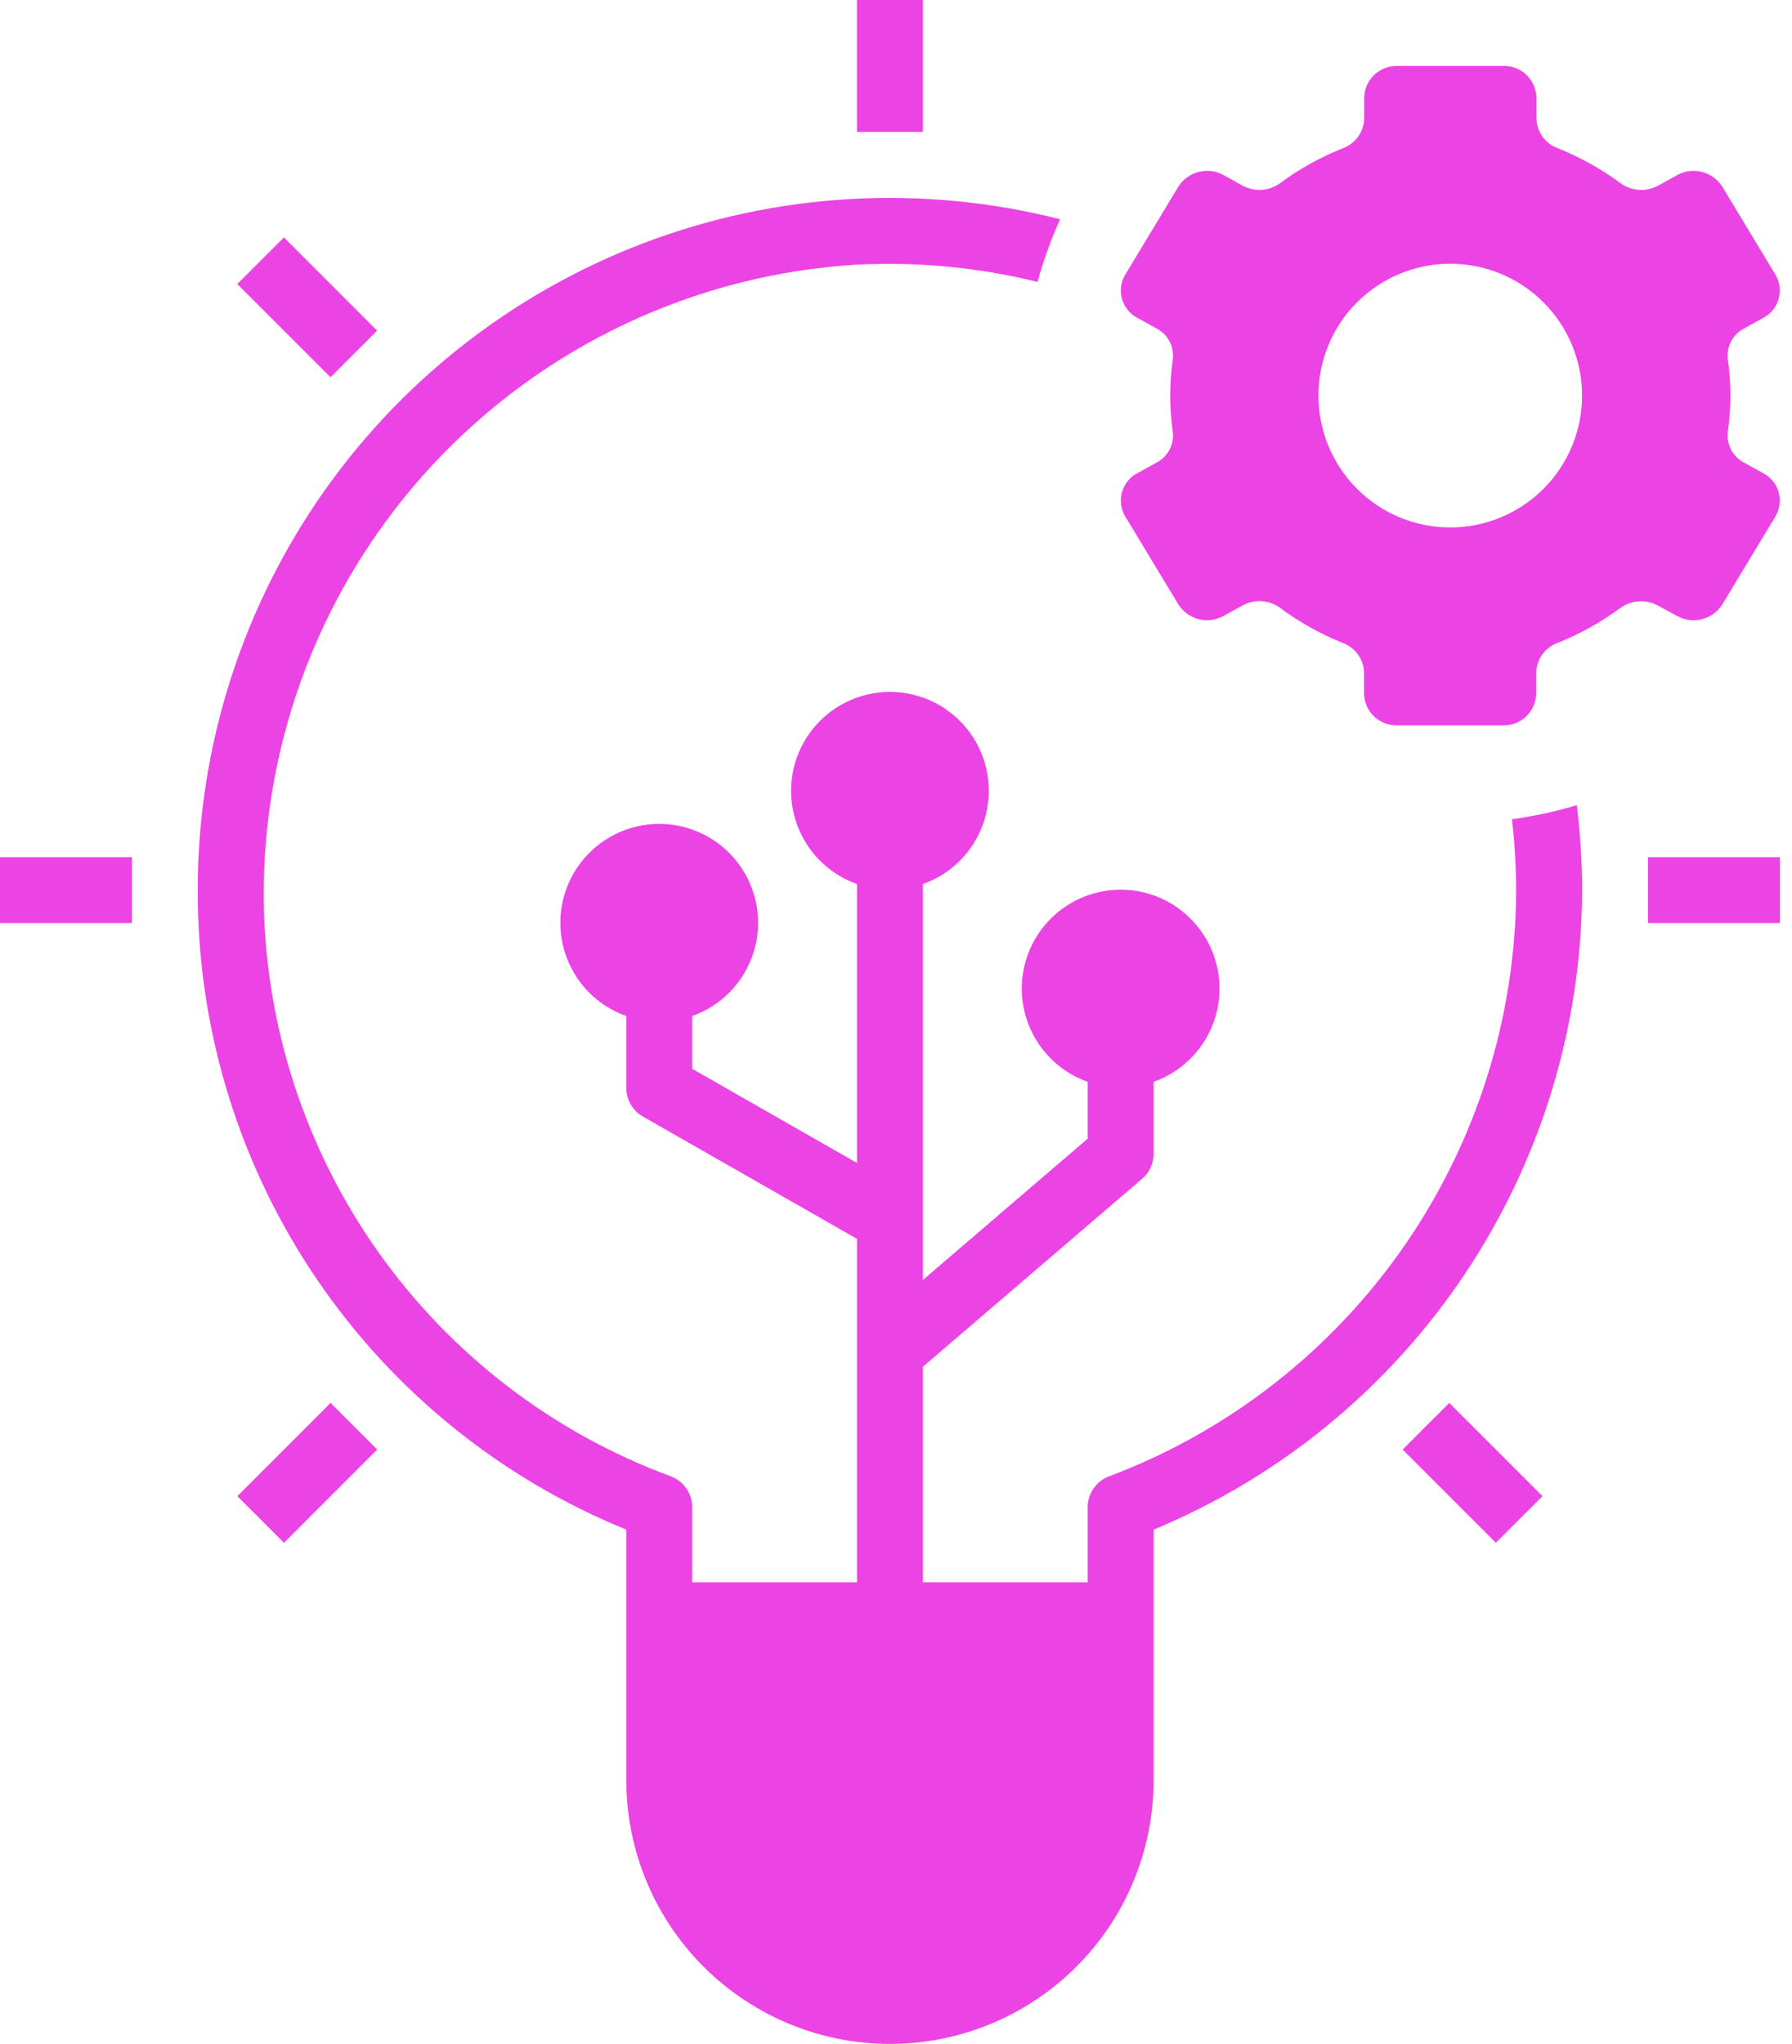
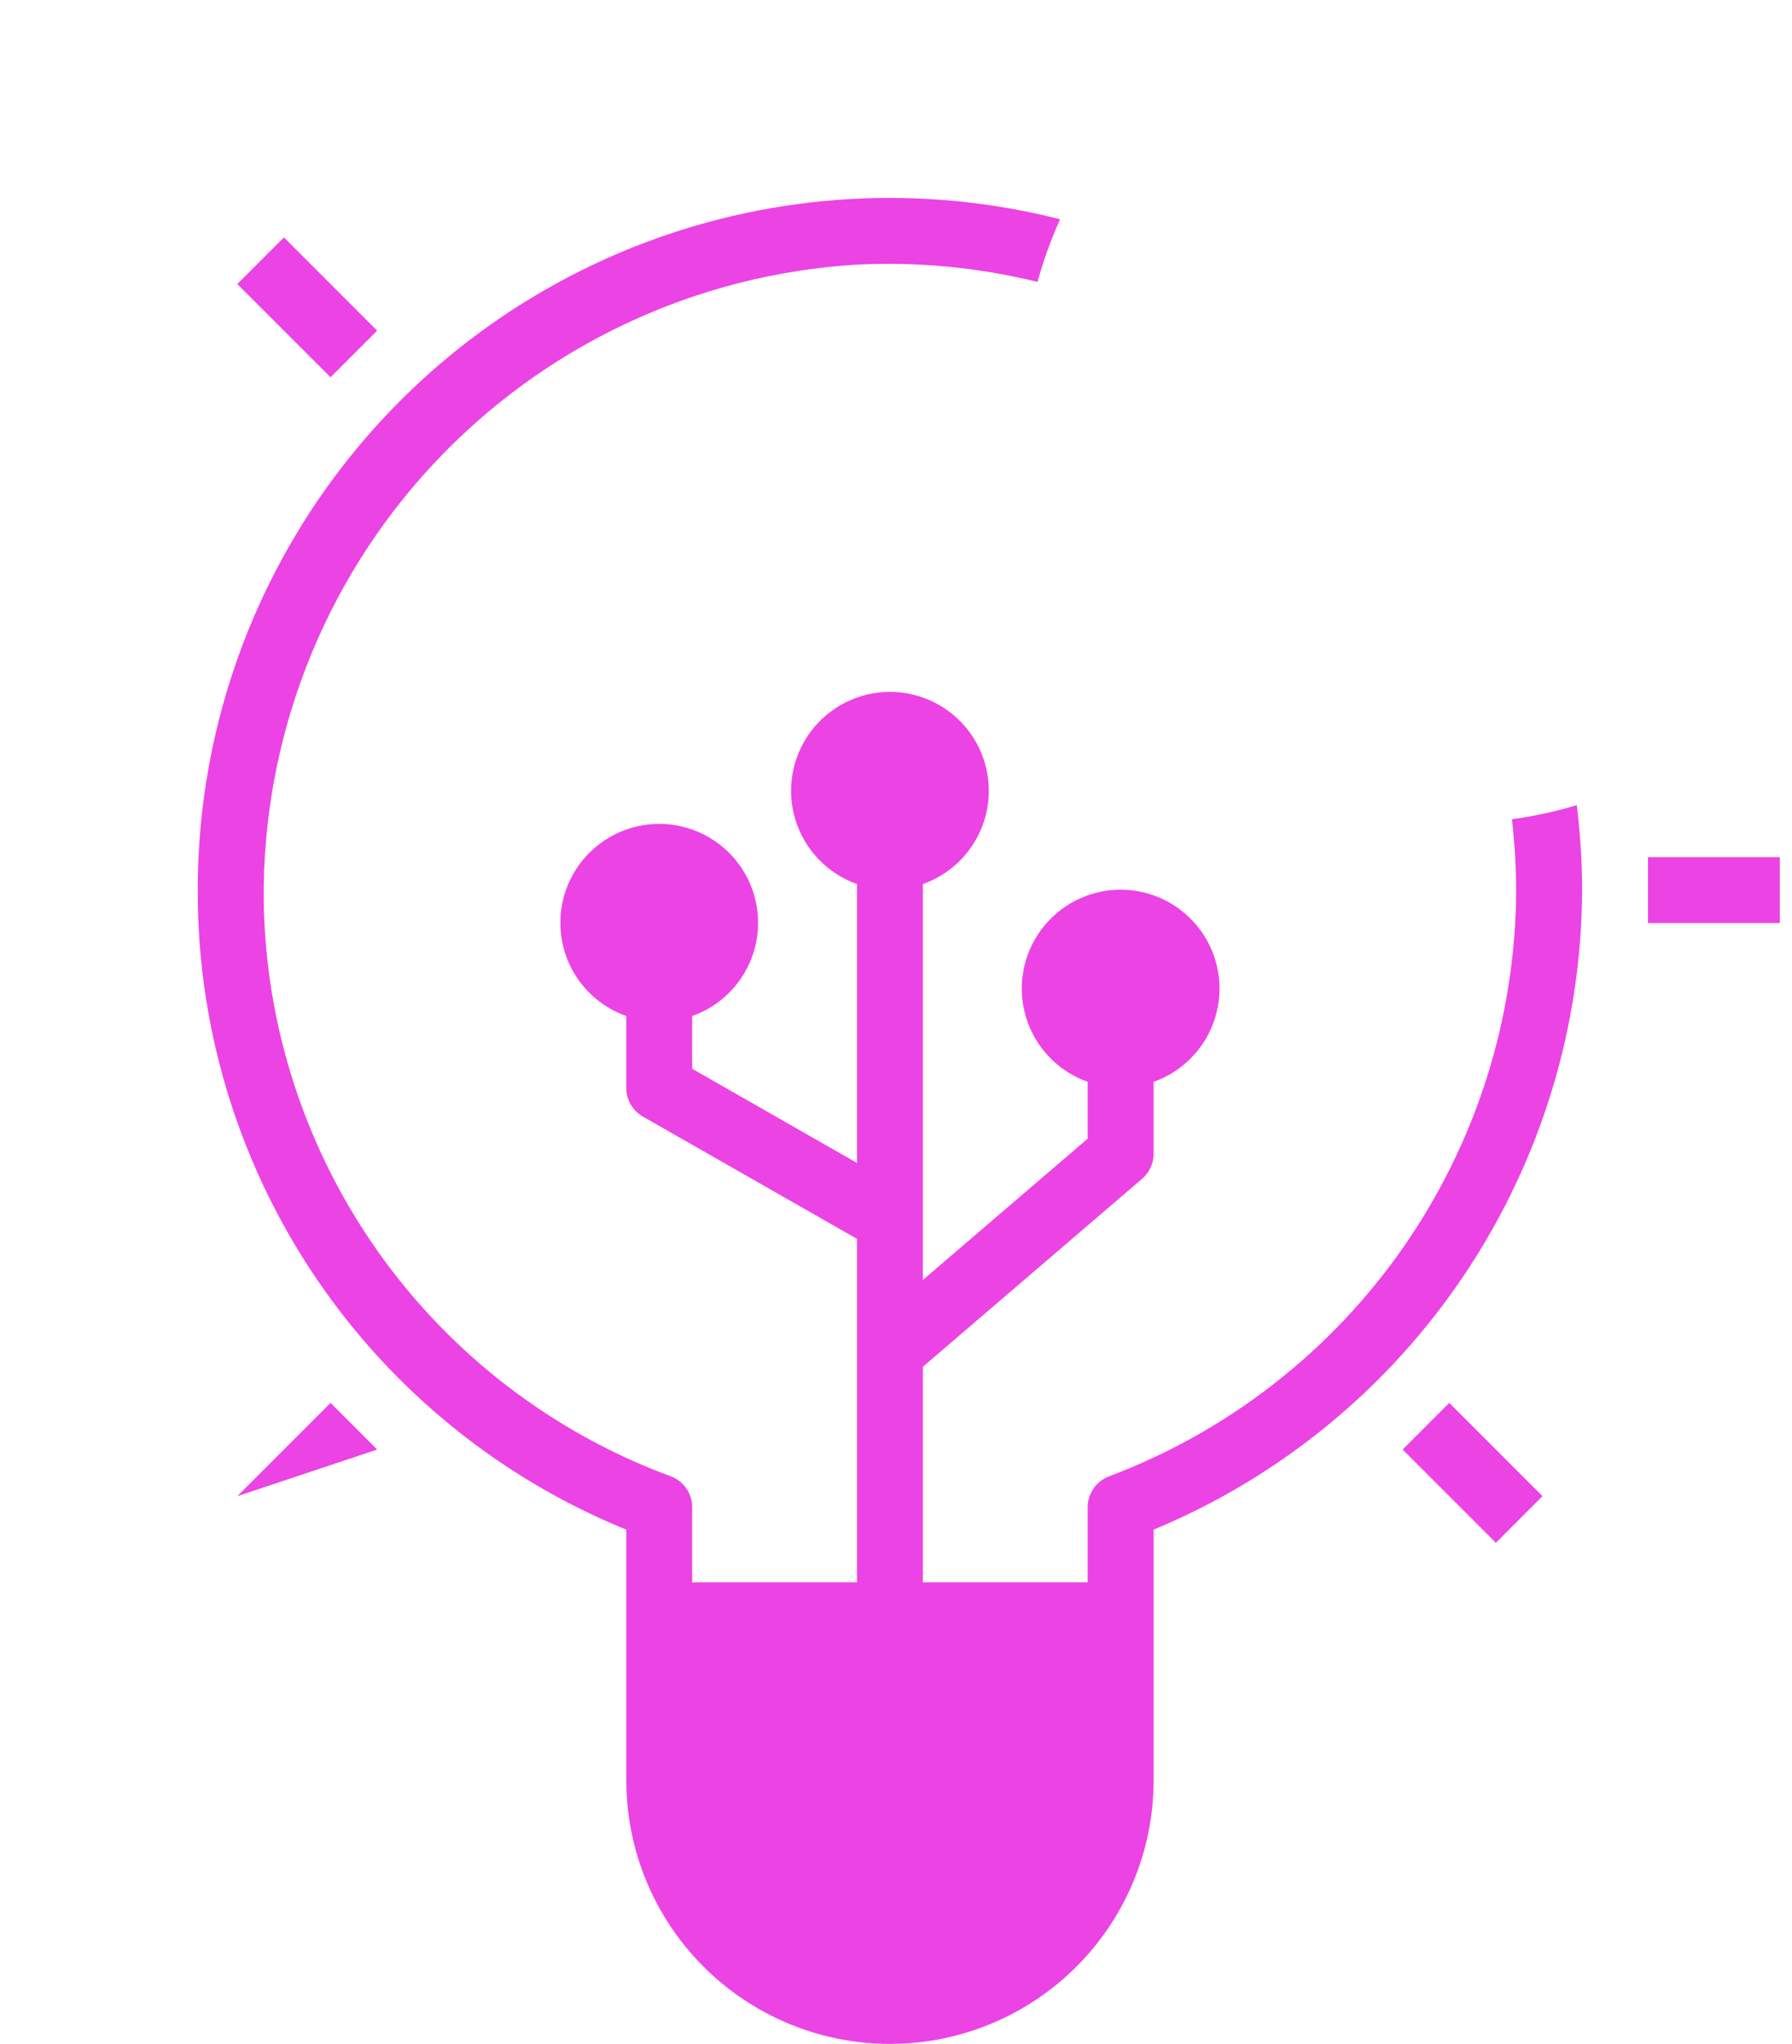
<svg xmlns="http://www.w3.org/2000/svg" width="57" height="65" viewBox="0 0 57 65" fill="none">
-   <path d="M27.258 0H29.355V4.194H27.258V0Z" fill="#ec43e5" />
  <path d="M52.419 27.258H56.612V29.355H52.419V27.258Z" fill="#ec43e5" />
-   <path d="M0 27.258H4.194V29.355H0V27.258Z" fill="#ec43e5" />
-   <path d="M7.549 47.581L10.514 44.615L11.997 46.098L9.032 49.064L7.549 47.581Z" fill="#ec43e5" />
+   <path d="M7.549 47.581L10.514 44.615L11.997 46.098L7.549 47.581Z" fill="#ec43e5" />
  <path d="M44.615 46.098L46.098 44.615L49.063 47.58L47.581 49.063L44.615 46.098Z" fill="#ec43e5" />
  <path d="M7.548 9.033L9.031 7.55L11.996 10.515L10.513 11.998L7.548 9.033Z" fill="#ec43e5" />
-   <path d="M53.345 19.589C53.846 19.868 54.478 19.706 54.784 19.22L56.472 16.425H56.472C56.611 16.193 56.649 15.914 56.575 15.654C56.502 15.394 56.326 15.175 56.086 15.049L55.477 14.713C55.117 14.526 54.91 14.136 54.958 13.733C55.069 12.968 55.069 12.191 54.958 11.426C54.91 11.023 55.117 10.633 55.477 10.446L56.086 10.109C56.326 9.984 56.502 9.765 56.575 9.505C56.648 9.244 56.611 8.966 56.472 8.734L54.784 5.939L54.784 5.939C54.478 5.453 53.846 5.291 53.345 5.57L52.728 5.911C52.343 6.114 51.875 6.076 51.528 5.812C50.92 5.366 50.258 4.998 49.558 4.718C49.156 4.574 48.884 4.2 48.871 3.774V3.103C48.858 2.537 48.39 2.087 47.823 2.097H44.441C43.874 2.087 43.406 2.537 43.392 3.103V3.774C43.38 4.2 43.107 4.574 42.706 4.718C42.005 4.997 41.344 5.365 40.736 5.811C40.389 6.075 39.92 6.113 39.535 5.91L38.919 5.569C38.417 5.29 37.785 5.452 37.48 5.938L35.792 8.733H35.791C35.652 8.964 35.615 9.243 35.688 9.504C35.761 9.764 35.938 9.983 36.177 10.108L36.786 10.445C37.147 10.632 37.354 11.022 37.305 11.425C37.195 12.19 37.195 12.966 37.305 13.732C37.354 14.134 37.147 14.525 36.786 14.712L36.177 15.048C35.938 15.174 35.761 15.393 35.688 15.653C35.615 15.913 35.652 16.192 35.791 16.424L37.479 19.219H37.48C37.785 19.704 38.417 19.866 38.919 19.588L39.535 19.247C39.92 19.043 40.389 19.082 40.736 19.346C41.342 19.793 42.003 20.162 42.701 20.443C43.103 20.587 43.375 20.961 43.388 21.387V22.062C43.401 22.628 43.87 23.078 44.436 23.068H47.815C48.381 23.078 48.85 22.628 48.863 22.062V21.387C48.876 20.961 49.148 20.587 49.55 20.443C50.25 20.163 50.911 19.796 51.519 19.35C51.866 19.086 52.335 19.048 52.72 19.251L53.345 19.589ZM46.13 16.774C45.017 16.774 43.951 16.332 43.164 15.546C42.378 14.759 41.936 13.692 41.936 12.58C41.936 11.468 42.378 10.402 43.164 9.615C43.951 8.829 45.018 8.387 46.13 8.387C47.242 8.387 48.308 8.829 49.095 9.615C49.881 10.402 50.323 11.468 50.323 12.58C50.323 13.692 49.881 14.759 49.095 15.546C48.308 16.332 47.242 16.774 46.13 16.774Z" fill="#ec43e5" />
  <path d="M48.092 26.053C48.178 26.801 48.223 27.554 48.226 28.307C48.211 32.36 46.965 36.314 44.653 39.643C42.34 42.972 39.071 45.521 35.278 46.95C34.868 47.104 34.597 47.495 34.597 47.932V50.323H29.355V43.465L36.327 37.489C36.56 37.291 36.694 37 36.694 36.694V34.404C37.634 34.072 38.361 33.313 38.653 32.359C38.945 31.406 38.767 30.37 38.174 29.569C37.581 28.767 36.643 28.294 35.646 28.294C34.648 28.294 33.71 28.767 33.117 29.569C32.524 30.37 32.347 31.406 32.638 32.359C32.93 33.313 33.657 34.072 34.597 34.404V36.212L29.355 40.705V28.114C30.296 27.782 31.023 27.023 31.315 26.069C31.606 25.116 31.429 24.08 30.836 23.278C30.242 22.477 29.305 22.003 28.307 22.003C27.31 22.003 26.372 22.477 25.779 23.278C25.186 24.08 25.008 25.116 25.3 26.069C25.592 27.023 26.319 27.782 27.259 28.114V36.984L22.017 33.989V32.312C22.957 31.979 23.684 31.221 23.976 30.267C24.268 29.313 24.09 28.278 23.497 27.476C22.904 26.674 21.966 26.201 20.969 26.201C19.971 26.201 19.034 26.674 18.44 27.476C17.847 28.278 17.67 29.313 17.961 30.267C18.253 31.221 18.98 31.979 19.921 32.312V34.597C19.92 34.972 20.12 35.319 20.445 35.507L27.259 39.398V50.323H22.017V47.932C22.018 47.495 21.747 47.104 21.338 46.95C17.583 45.564 14.336 43.073 12.025 39.806C9.713 36.538 8.445 32.647 8.388 28.645C8.339 23.503 10.264 18.538 13.768 14.774C17.272 11.011 22.087 8.736 27.22 8.418C29.163 8.316 31.111 8.5 33.001 8.965C33.189 8.283 33.429 7.617 33.72 6.973C29.332 5.857 24.707 6.122 20.475 7.731C16.244 9.34 12.611 12.215 10.073 15.964C7.535 19.713 6.215 24.153 6.292 28.68C6.352 32.978 7.676 37.164 10.1 40.715C12.524 44.266 15.94 47.024 19.921 48.645V56.613C19.921 59.609 21.52 62.378 24.115 63.876C26.709 65.375 29.907 65.375 32.502 63.876C35.097 62.378 36.695 59.609 36.695 56.613V48.645C40.718 46.975 44.157 44.153 46.581 40.535C49.006 36.916 50.308 32.662 50.324 28.307C50.322 27.404 50.265 26.502 50.154 25.606C49.48 25.808 48.791 25.958 48.093 26.053L48.092 26.053Z" fill="#ec43e5" />
</svg>